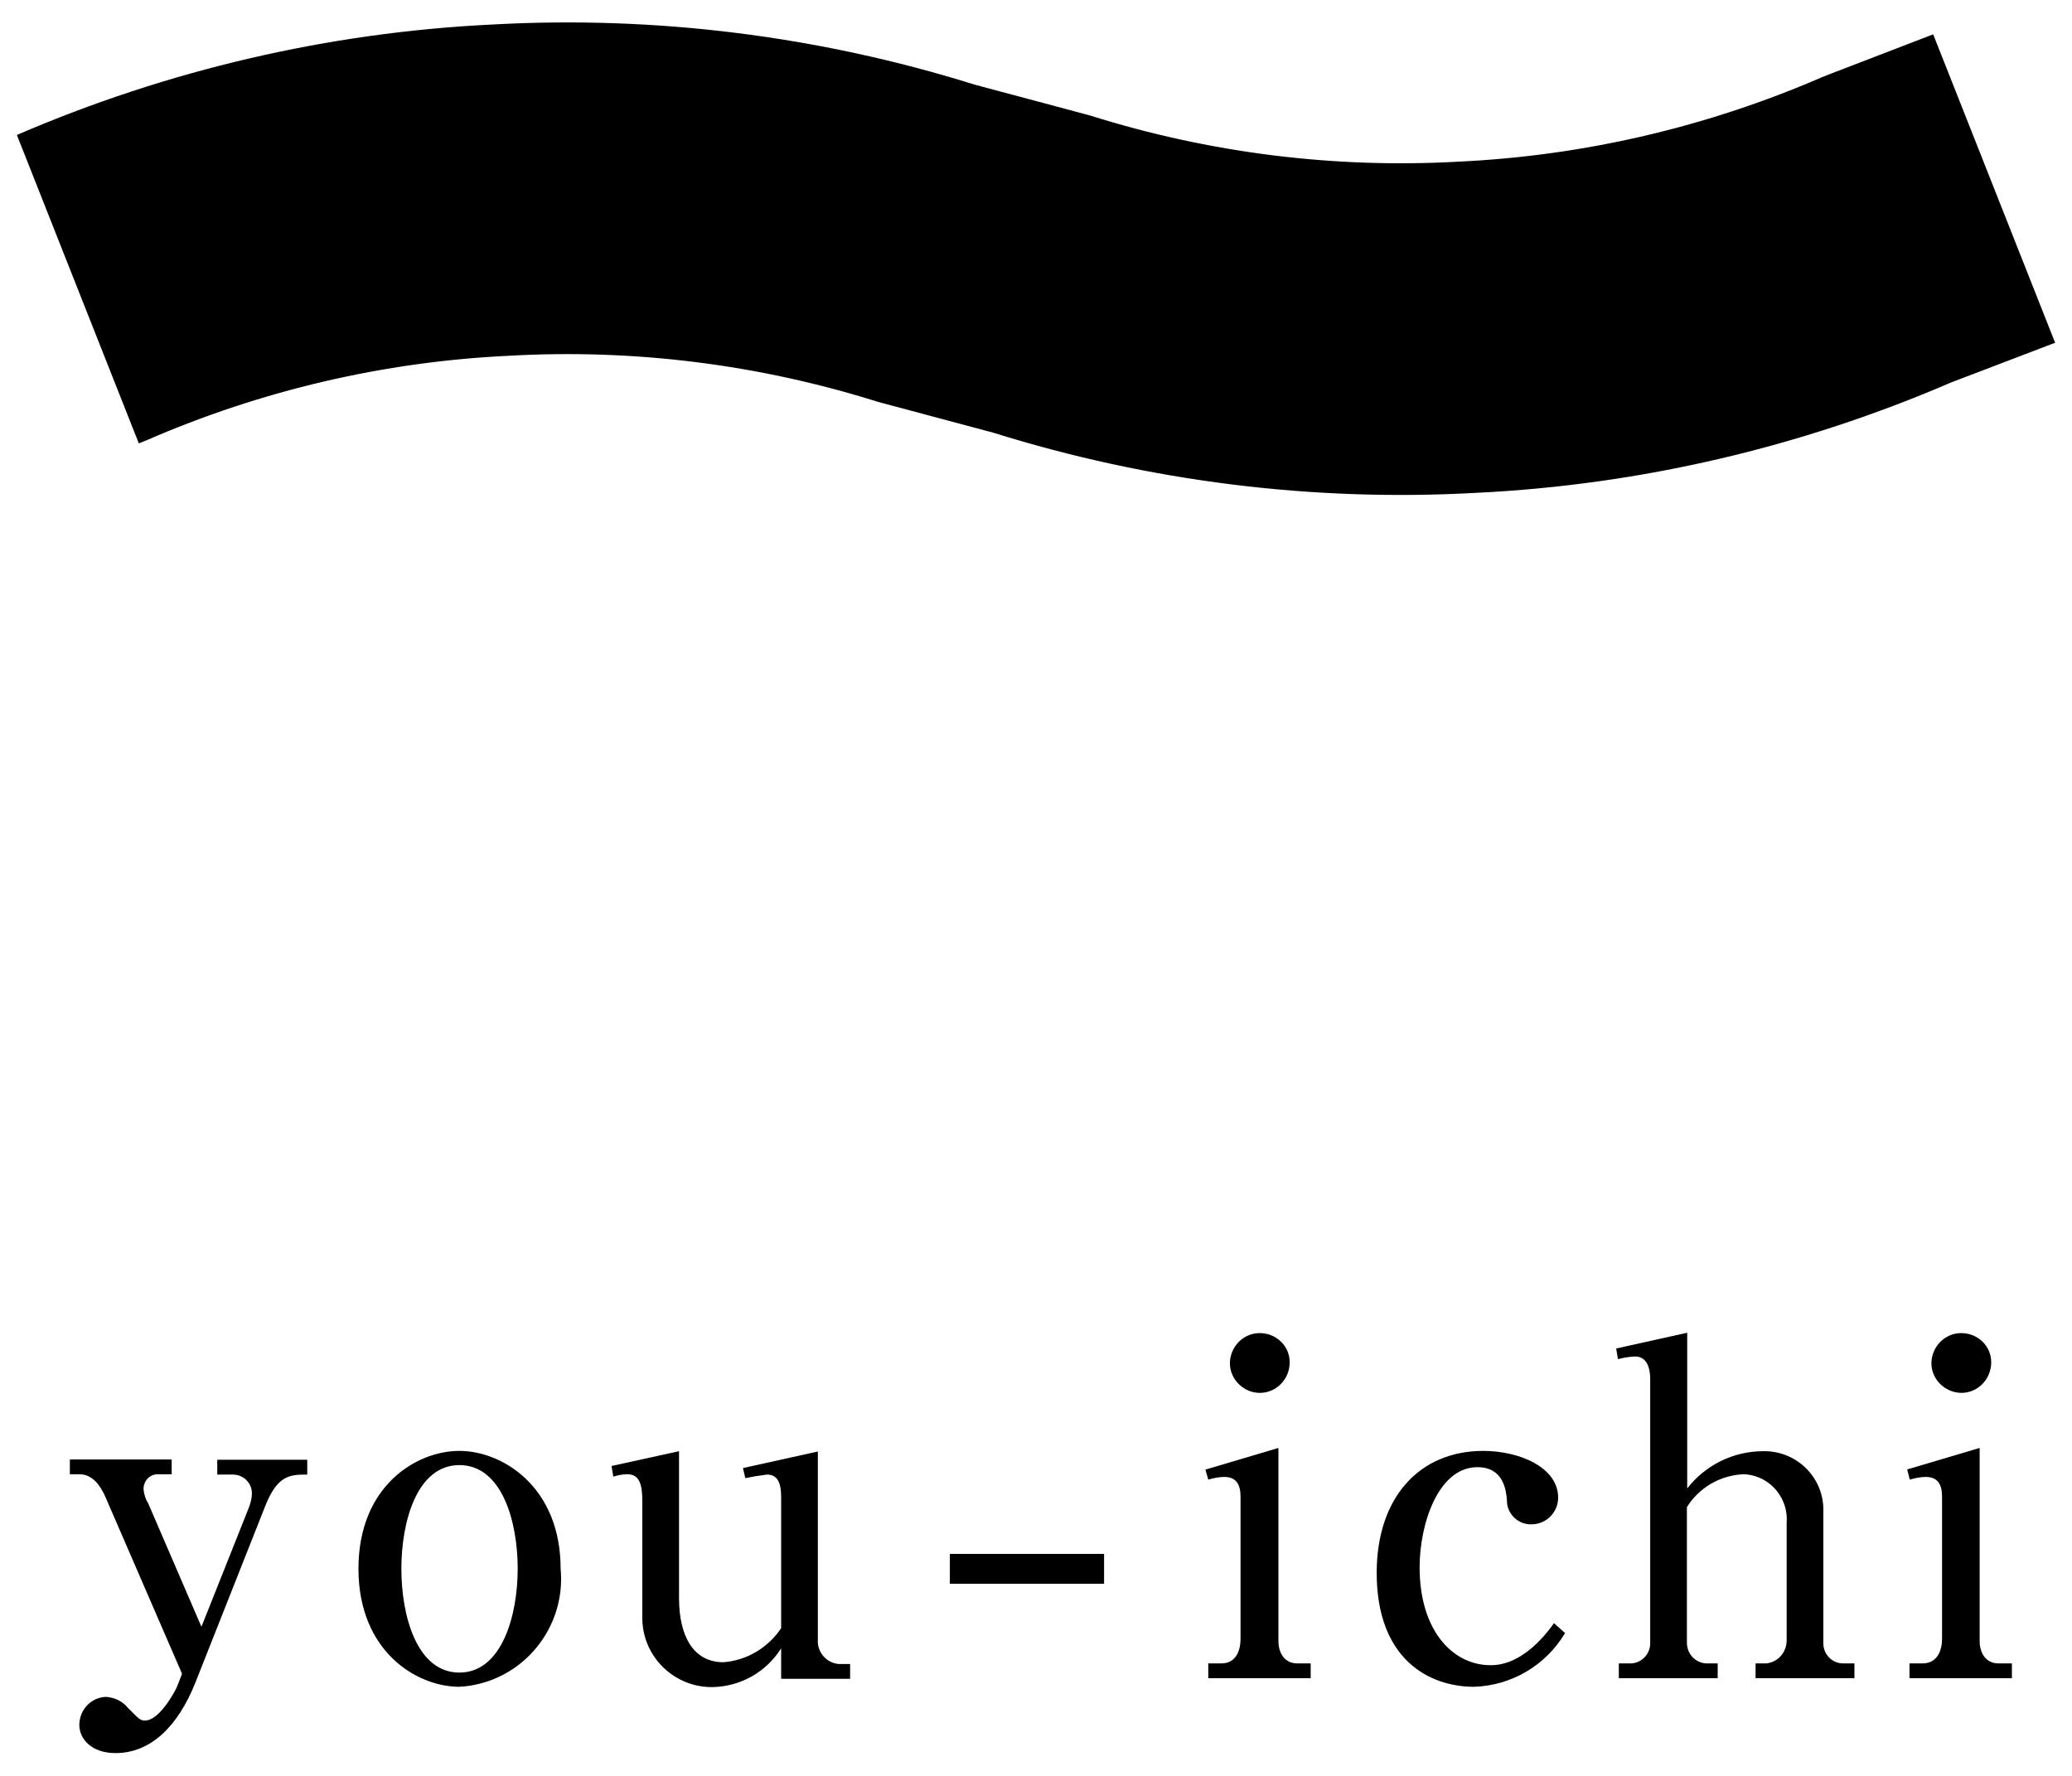
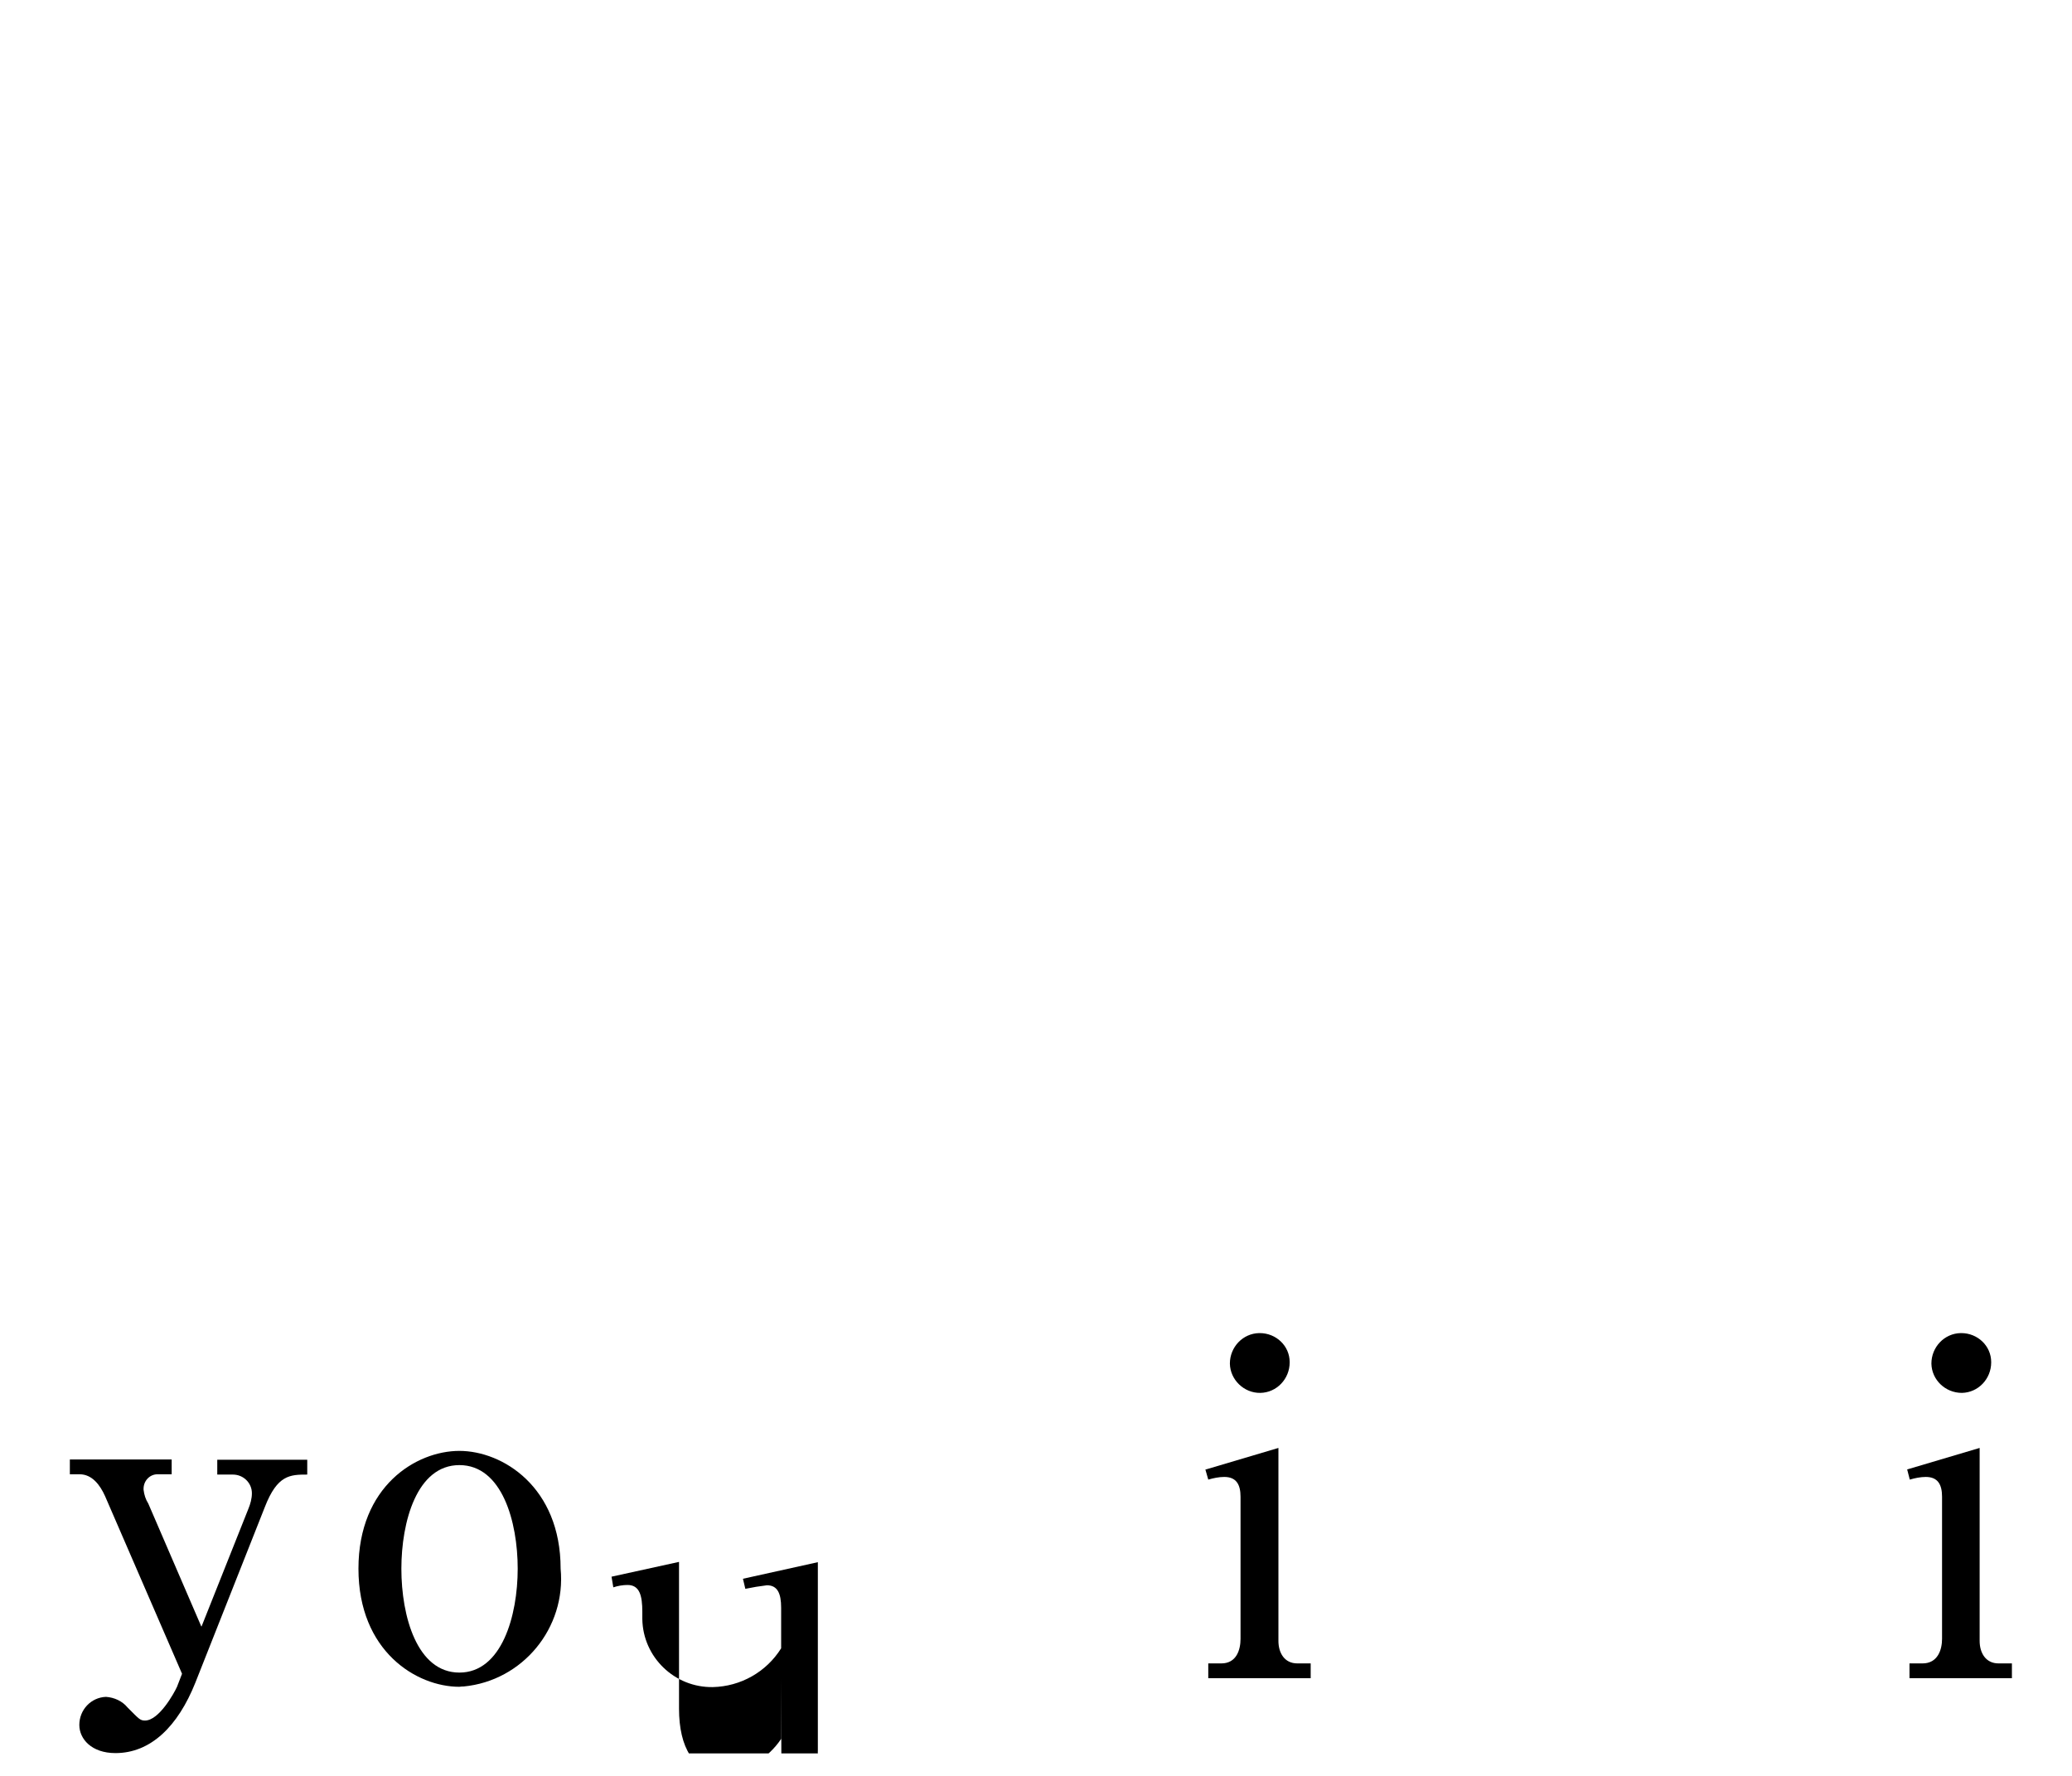
<svg xmlns="http://www.w3.org/2000/svg" id="_レイヤー_1" data-name="レイヤー_1" width="70" height="60" version="1.1" viewBox="0 0 70 60">
  <defs>
    <clipPath id="clippath">
      <rect x=".57" y=".77" width="68.86" height="58.47" fill="none" />
    </clipPath>
  </defs>
  <g id="_グループ_2" data-name="グループ_2">
    <g clip-path="url(#clippath)">
      <g id="_グループ_1" data-name="グループ_1">
        <path id="_パス_1" data-name="パス_1" d="M6.81,54.95l1.58-3.97c.07-.17.12-.35.12-.53,0-.35-.29-.63-.64-.63,0,0-.01,0-.02,0h-.51v-.5h3.04v.5c-.58,0-1.01.01-1.43,1.09l-2.35,5.94c-.59,1.48-1.51,2.38-2.7,2.38-.81,0-1.22-.48-1.22-.95,0-.51.39-.93.9-.95.28.02.55.14.73.36.39.39.42.44.59.44.47,0,.98-.92,1.08-1.14l.17-.44-2.6-6c-.17-.38-.44-.74-.86-.74h-.33v-.5h3.44v.5h-.48c-.26,0-.47.22-.47.49,0,0,0,.02,0,.03.02.17.07.33.16.47l1.79,4.15Z" />
        <path id="_パス_2" data-name="パス_2" d="M18.94,53c.19,2-1.28,3.79-3.28,3.98-.04,0-.09,0-.14.01-1.45,0-3.41-1.2-3.41-3.99s1.95-3.98,3.41-3.98,3.42,1.22,3.42,3.98M13.56,53c0,1.61.53,3.51,1.96,3.51s1.97-1.92,1.97-3.51-.53-3.5-1.97-3.5-1.96,1.92-1.96,3.5" />
-         <path id="_パス_3" data-name="パス_3" d="M26.39,56.7v-1.01c-.5.8-1.37,1.29-2.31,1.31-1.29.02-2.36-1.01-2.38-2.3,0-.08,0-.16,0-.24v-3.74c0-.55-.09-.91-.5-.91-.16,0-.33.03-.48.08l-.06-.36,2.28-.5v4.96c0,1.31.5,2.17,1.5,2.17.79-.06,1.51-.49,1.95-1.15v-4.43c0-.48-.12-.76-.48-.76-.25.03-.49.07-.73.12l-.08-.34,2.53-.56v6.35c-.03.42.28.79.7.83h.39v.5h-2.32Z" />
-         <rect id="_長方形_1" data-name="長方形_1" x="32.09" y="52.5" width="5.21" height="1.01" />
+         <path id="_パス_3" data-name="パス_3" d="M26.39,56.7v-1.01c-.5.8-1.37,1.29-2.31,1.31-1.29.02-2.36-1.01-2.38-2.3,0-.08,0-.16,0-.24c0-.55-.09-.91-.5-.91-.16,0-.33.03-.48.08l-.06-.36,2.28-.5v4.96c0,1.31.5,2.17,1.5,2.17.79-.06,1.51-.49,1.95-1.15v-4.43c0-.48-.12-.76-.48-.76-.25.03-.49.07-.73.12l-.08-.34,2.53-.56v6.35c-.03.42.28.79.7.83h.39v.5h-2.32Z" />
        <path id="_パス_4" data-name="パス_4" d="M40.73,49.65l2.46-.73v6.52c0,.4.2.76.64.76h.45v.5h-3.46v-.5h.44c.52,0,.65-.47.65-.83v-4.8c0-.41-.14-.67-.55-.67-.18,0-.37.04-.54.09l-.1-.35ZM43.57,46.03c0,.56-.44,1.02-.99,1.03s-1.02-.44-1.03-.99c0-.56.44-1.02.99-1.03,0,0,.01,0,.02,0,.55,0,1.01.43,1.01.98,0,0,0,0,0,.01" />
-         <path id="_パス_5" data-name="パス_5" d="M52.87,55.18c-.65,1.09-1.81,1.77-3.07,1.81-1.51,0-3.29-.92-3.29-3.85,0-2.53,1.43-4.12,3.6-4.12,1.21,0,2.53.55,2.53,1.58,0,.49-.39.89-.88.9,0,0,0,0-.01,0-.45.02-.83-.34-.84-.78,0-.01,0-.03,0-.04-.03-.33-.11-1.11-1-1.11-1.32,0-1.95,1.92-1.95,3.38,0,2.18,1.15,3.31,2.39,3.31.23,0,1.14,0,2.15-1.42l.38.34Z" />
-         <path id="_パス_6" data-name="パス_6" d="M57,45.03v5.26c.62-.8,1.57-1.26,2.57-1.26,1.1-.02,2.01.85,2.03,1.94,0,.05,0,.1,0,.16v4.4c0,.36.29.66.65.67h.4v.5h-3.34v-.5h.36c.4-.04.69-.38.69-.78v-3.96c.07-.84-.55-1.58-1.39-1.65-.03,0-.06,0-.09,0-.77.04-1.48.45-1.89,1.11v4.58c0,.37.27.67.64.7h.4v.5h-3.34v-.5h.42c.37-.02.66-.34.64-.72v-8.9c0-.23-.05-.75-.51-.75-.2.01-.39.04-.58.09l-.06-.36,2.39-.53Z" />
        <path id="_パス_7" data-name="パス_7" d="M64.42,49.65l2.46-.73v6.52c0,.4.2.76.64.76h.45v.5h-3.46v-.5h.44c.52,0,.66-.47.66-.83v-4.8c0-.41-.14-.67-.55-.67-.18,0-.37.04-.54.09l-.09-.35ZM67.27,46.03c0,.56-.44,1.02-.99,1.03-.56,0-1.02-.44-1.03-.99,0-.56.44-1.02.99-1.03,0,0,.01,0,.02,0,.55,0,1.01.43,1.01.98,0,0,0,0,0,.01" />
-         <path id="_パス_8" data-name="パス_8" d="M.57,4.56C5.65,2.37,11.08,1.1,16.6.83c5.52-.31,11.05.38,16.33,2.03l3.89,1.04c4.03,1.27,8.26,1.8,12.48,1.56,4.22-.2,8.37-1.17,12.25-2.85l.25-.1,3.51-1.35,4.12,10.42-3.51,1.34c-5.08,2.19-10.5,3.46-16.03,3.73-5.52.31-11.05-.38-16.33-2.03l-3.89-1.04c-4.03-1.27-8.26-1.8-12.48-1.56-4.22.2-8.37,1.17-12.25,2.86l-.25.1L.57,4.56Z" />
      </g>
    </g>
  </g>
</svg>